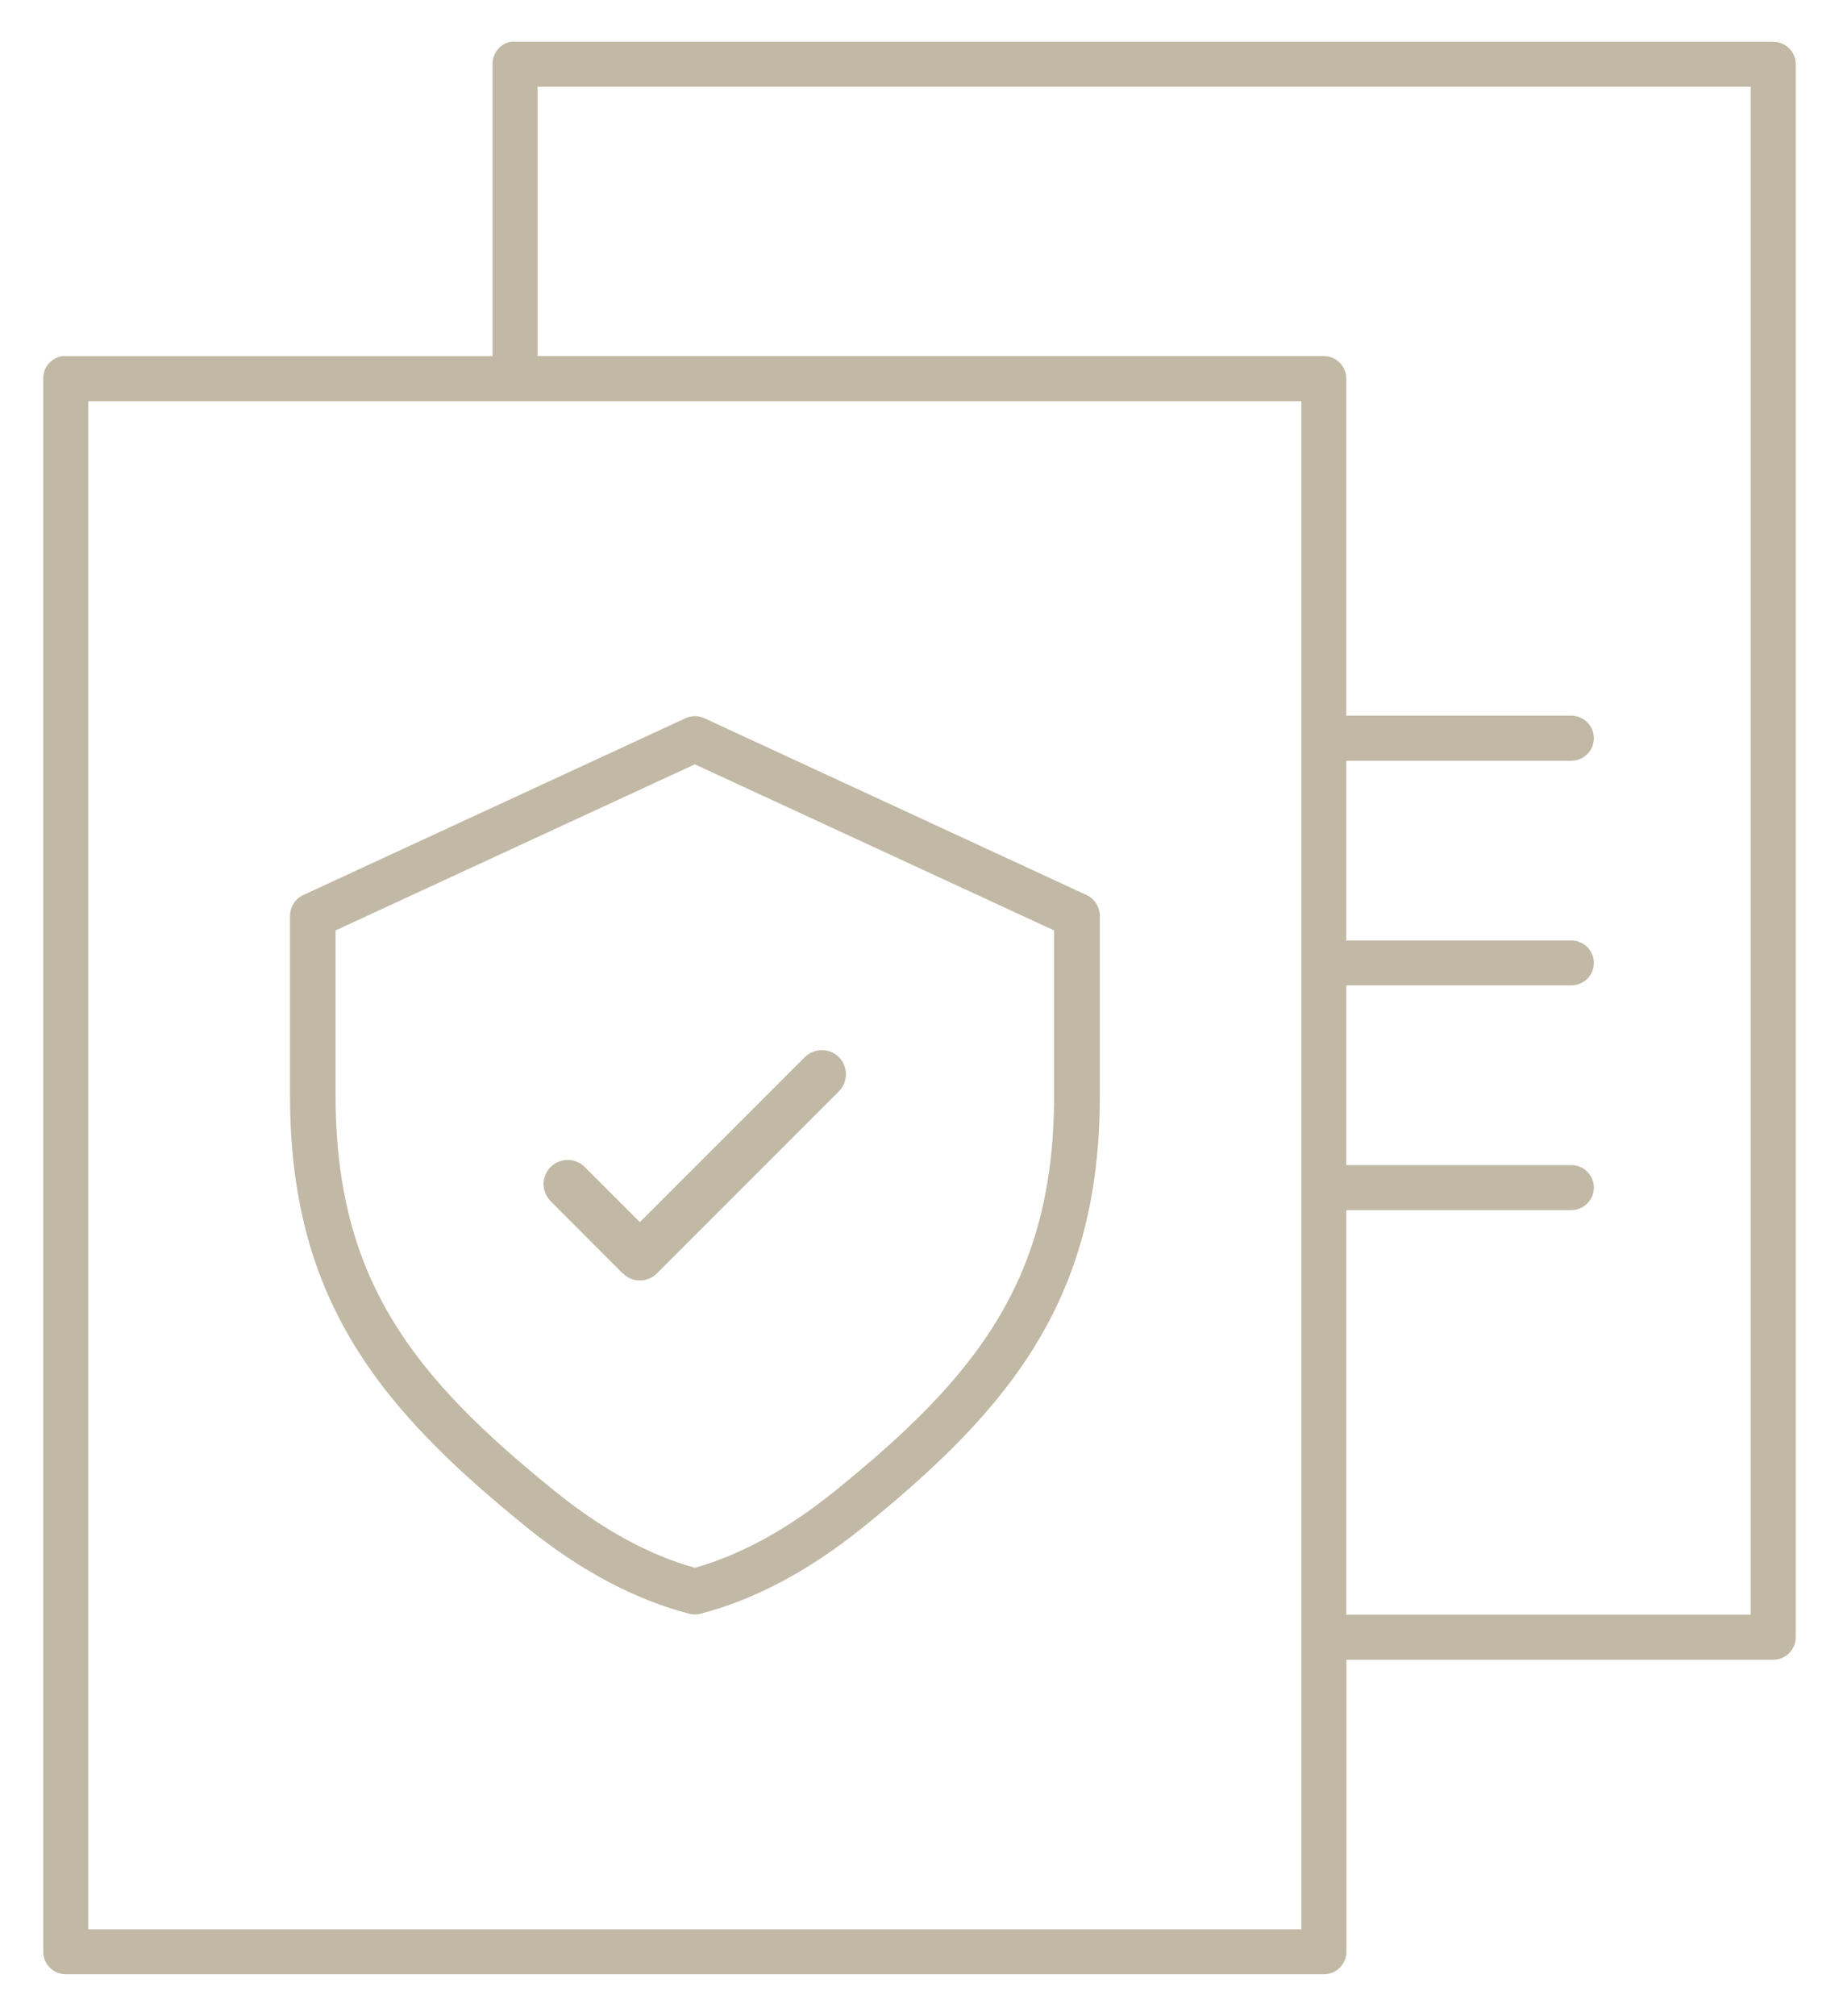
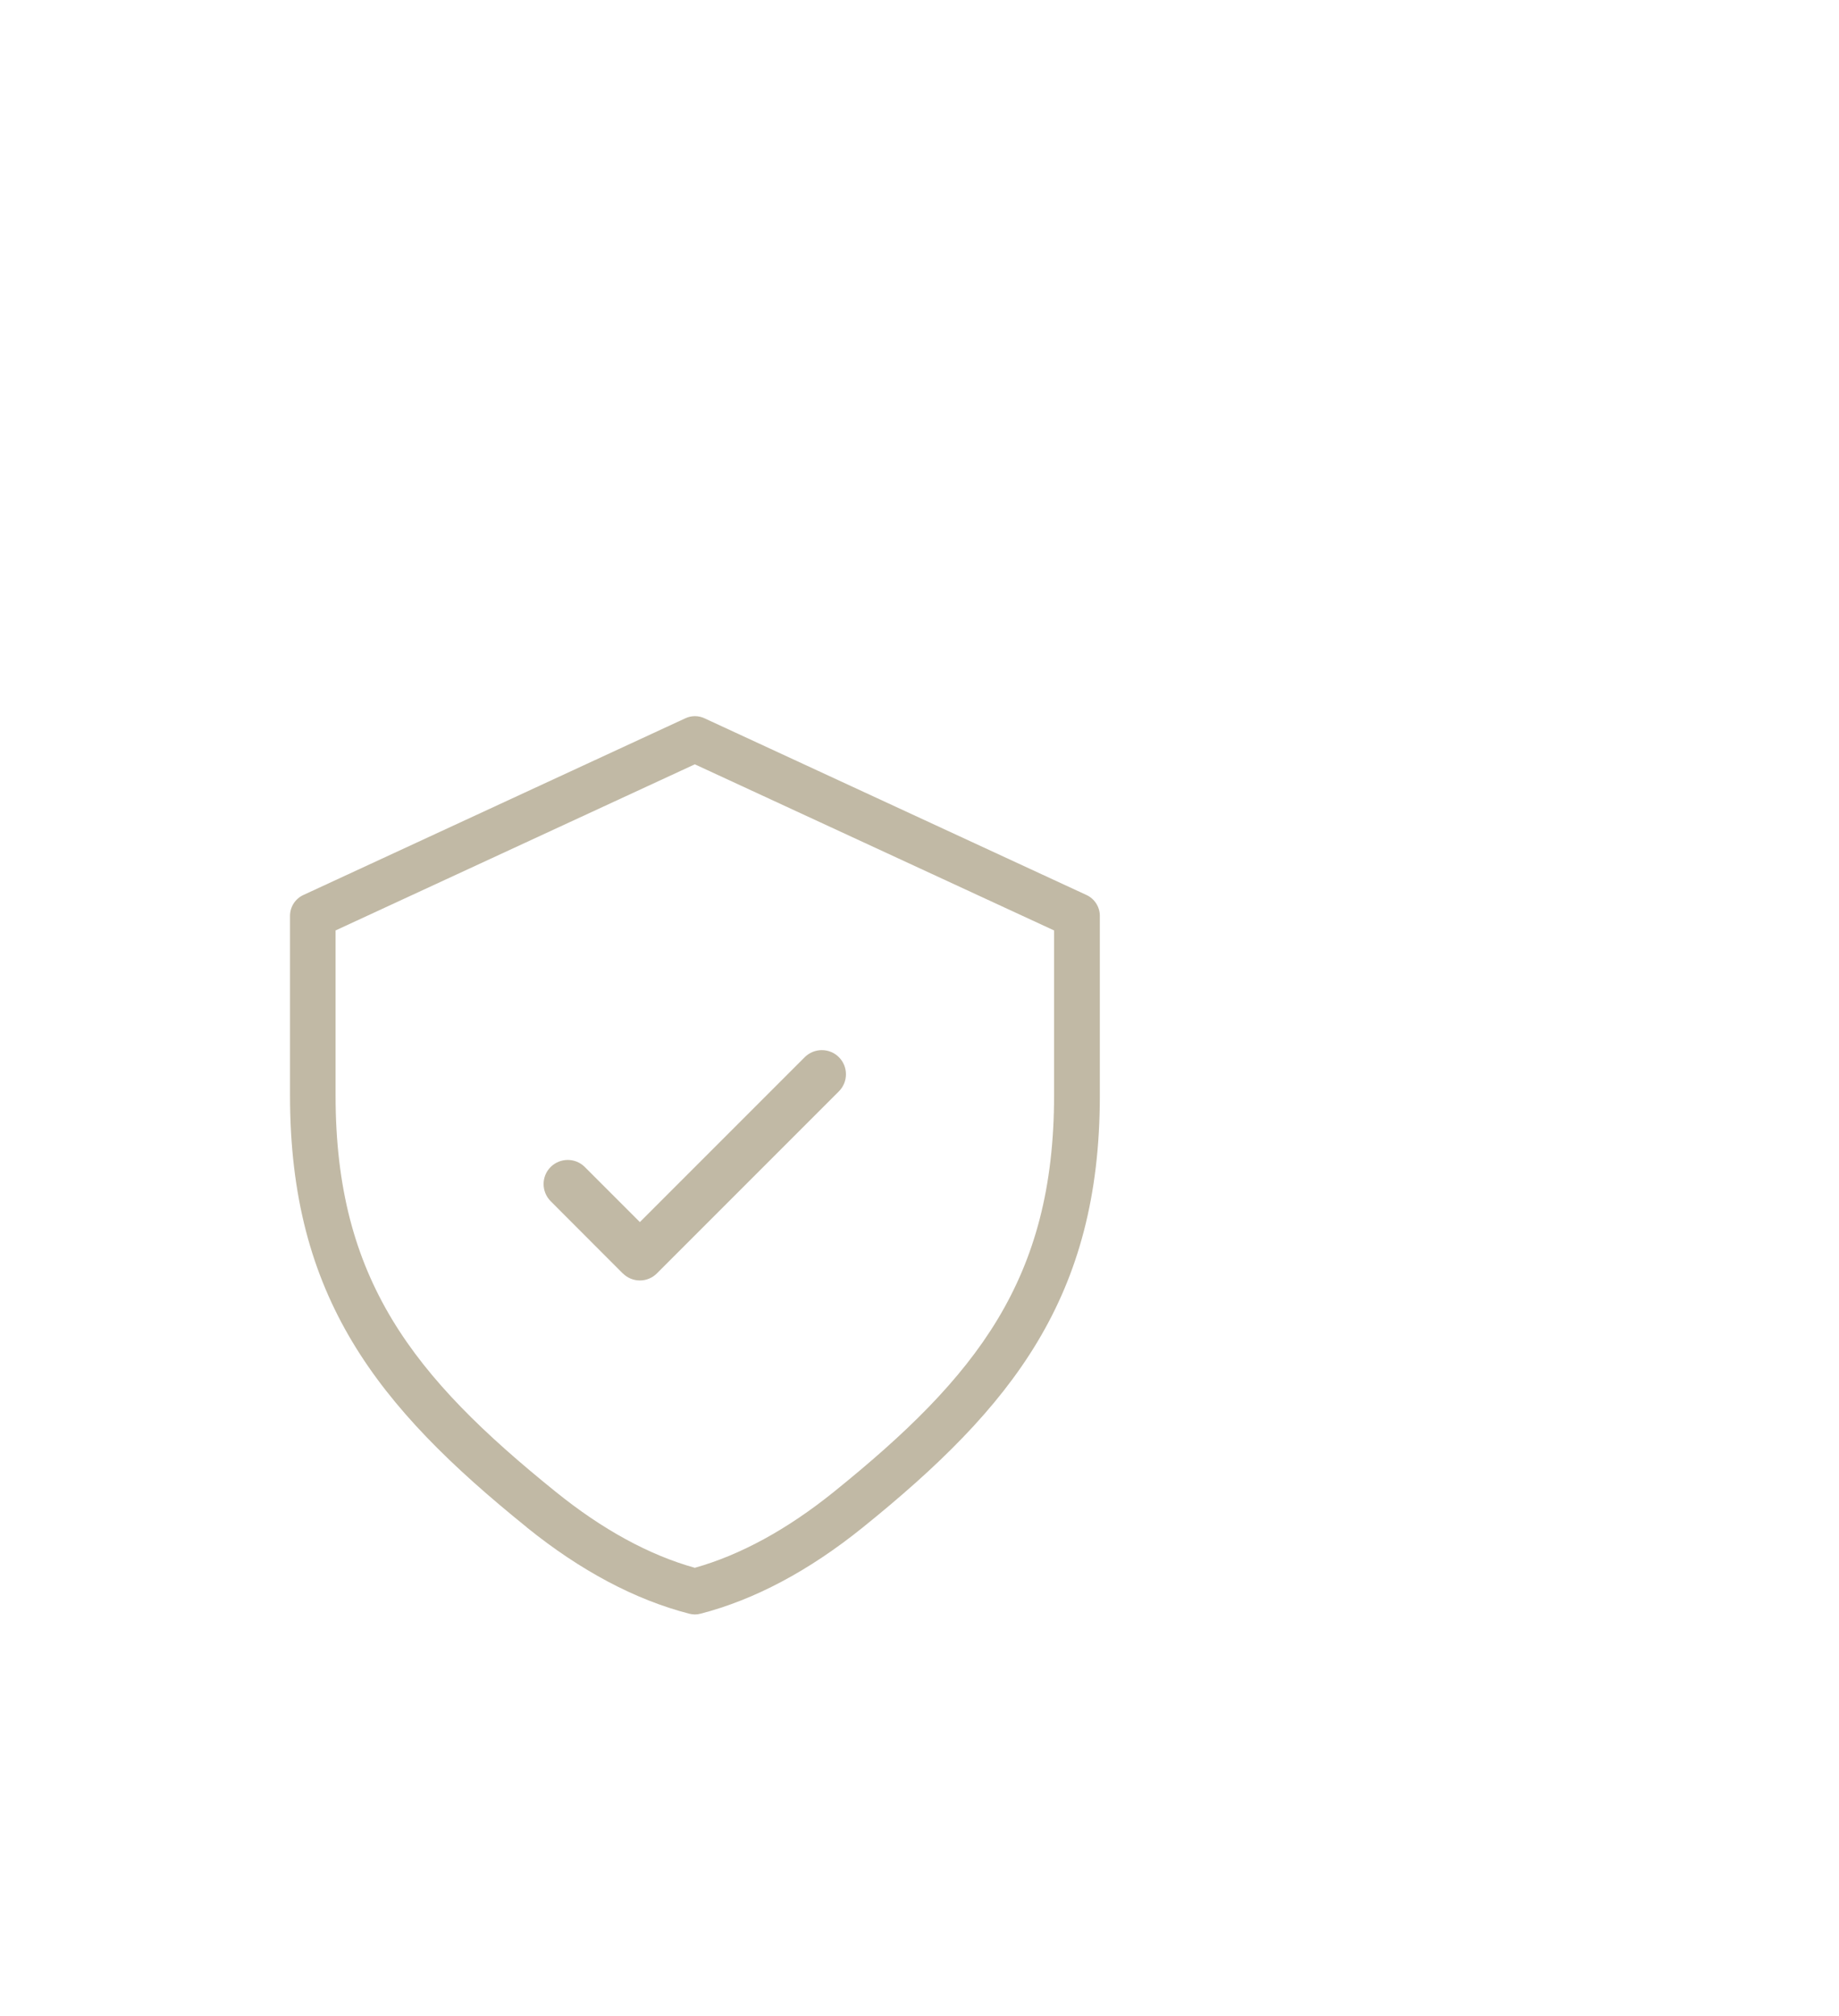
<svg xmlns="http://www.w3.org/2000/svg" id="Capa_1" viewBox="0 0 166.32 182.28">
  <defs>
    <style>.cls-1{fill:#c1b9a5;}</style>
  </defs>
-   <path class="cls-1" d="M160.37,3.77H46.58c-.13-.01-.25-.01-.38,0-.97,.18-1.67,1.04-1.65,2.03v26.41H5.94c-.13-.01-.25-.01-.38,0-.97,.19-1.67,1.04-1.65,2.03V176.48c0,1.12,.91,2.03,2.03,2.03H119.74c1.12,0,2.03-.91,2.03-2.03v-26.41h38.61c1.12,0,2.03-.91,2.03-2.03V5.81c0-1.12-.91-2.03-2.03-2.03Zm-42.67,170.68H7.98V36.28H117.7V174.45Zm40.64-28.45h-36.58v-36.58h20.32c.54,0,1.07-.2,1.46-.59,.39-.38,.61-.9,.61-1.45s-.22-1.06-.61-1.45c-.39-.38-.91-.59-1.46-.58h-20.32v-16.25h20.32c.54,0,1.07-.2,1.46-.58,.39-.38,.61-.9,.61-1.45s-.22-1.07-.61-1.45c-.39-.38-.91-.59-1.46-.58h-20.32v-16.25h20.32c.54,0,1.07-.2,1.46-.59,.39-.38,.61-.9,.61-1.45s-.22-1.07-.61-1.45-.91-.59-1.46-.59h-20.32v-30.48c0-1.12-.91-2.03-2.03-2.03H48.62V7.84h109.72V146.01Z" />
  <path class="cls-1" d="M47.66,138.12c4.85,3.91,9.78,6.53,14.67,7.79,.17,.04,.34,.07,.51,.07s.34-.02,.52-.07c4.88-1.26,9.81-3.88,14.66-7.79,13.58-10.95,21.45-20.86,21.45-39.05v-16.26c0-.8-.47-1.54-1.2-1.88l-34.55-15.98c-.55-.26-1.19-.26-1.74,0l-34.55,15.98c-.73,.34-1.2,1.07-1.2,1.88v16.26c0,18.2,7.86,28.1,21.44,39.05Zm-17.31-53.99l32.49-15.02,32.49,15.02v14.93c0,16.62-7,25.42-19.91,35.83-4.22,3.4-8.45,5.71-12.58,6.87-4.13-1.15-8.36-3.46-12.58-6.87-12.91-10.41-19.91-19.2-19.91-35.83v-14.93Z" />
  <path class="cls-1" d="M56.33,115.14c.41,.41,.96,.64,1.54,.64s1.13-.23,1.54-.64l16.46-16.46c.85-.85,.85-2.24,0-3.09-.85-.85-2.23-.85-3.09,0l-14.91,14.91-4.98-4.98c-.85-.85-2.23-.85-3.09,0-.85,.85-.85,2.23,0,3.09l6.52,6.53Z" />
</svg>